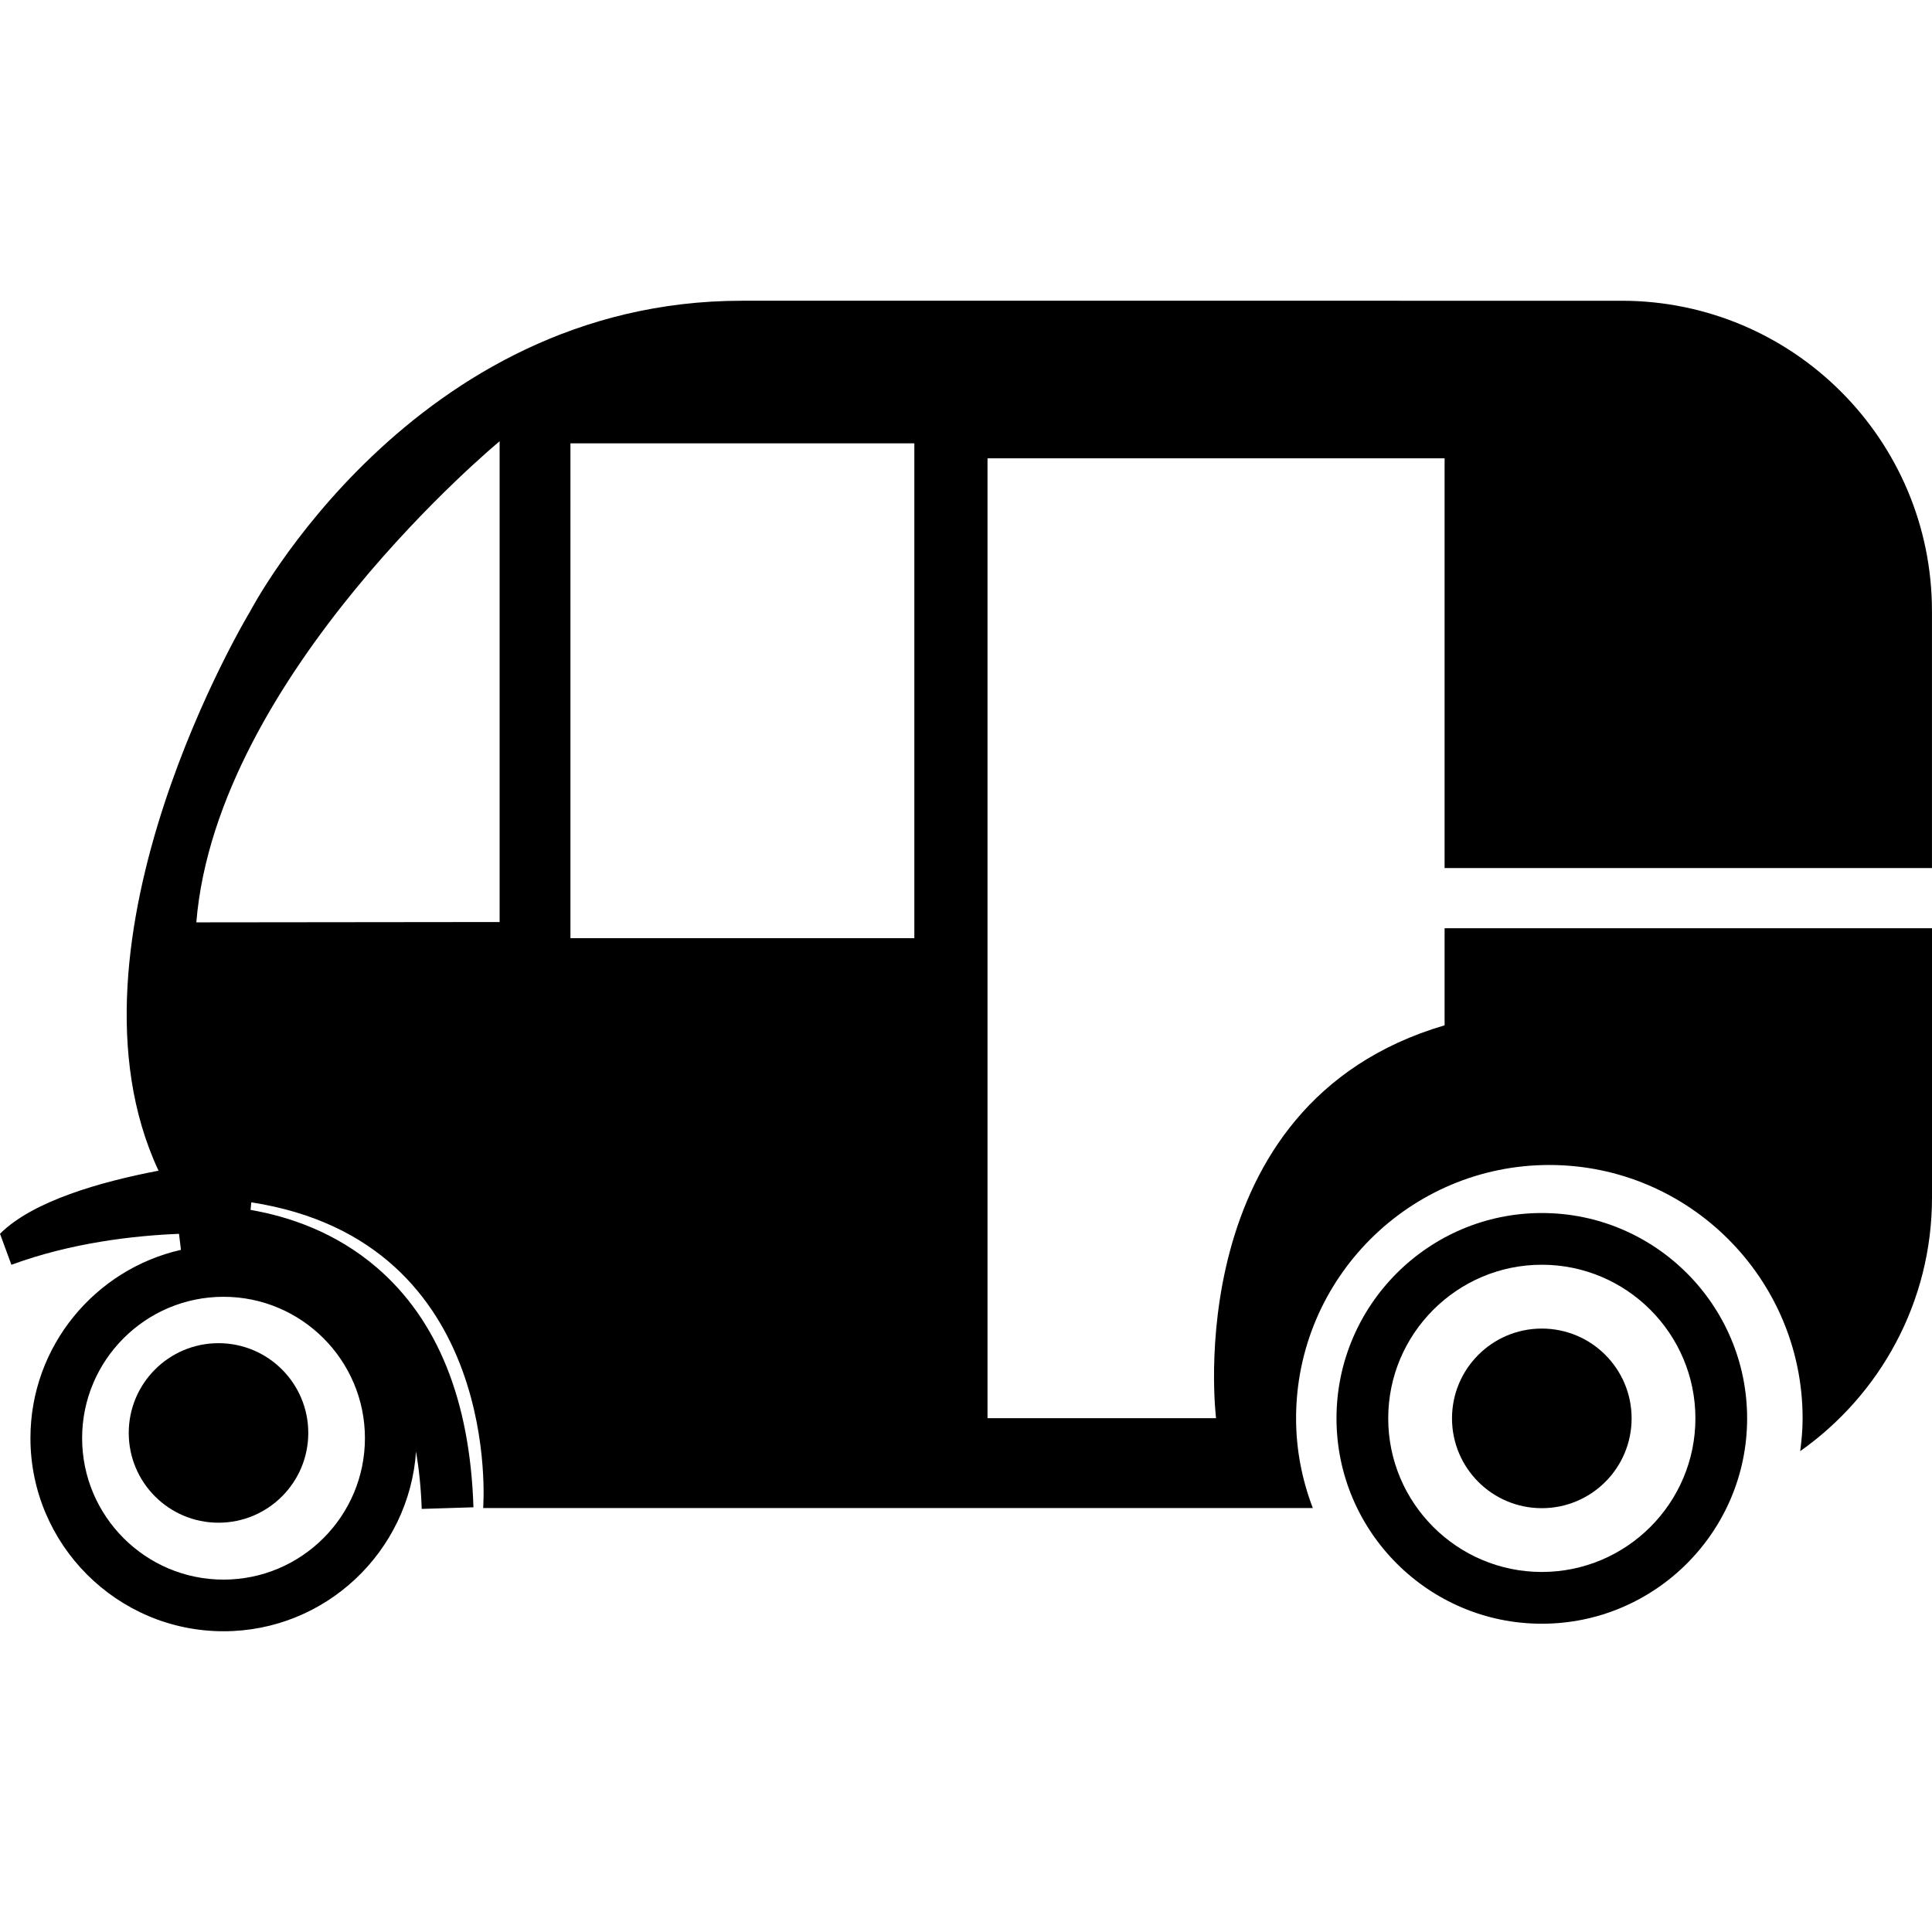
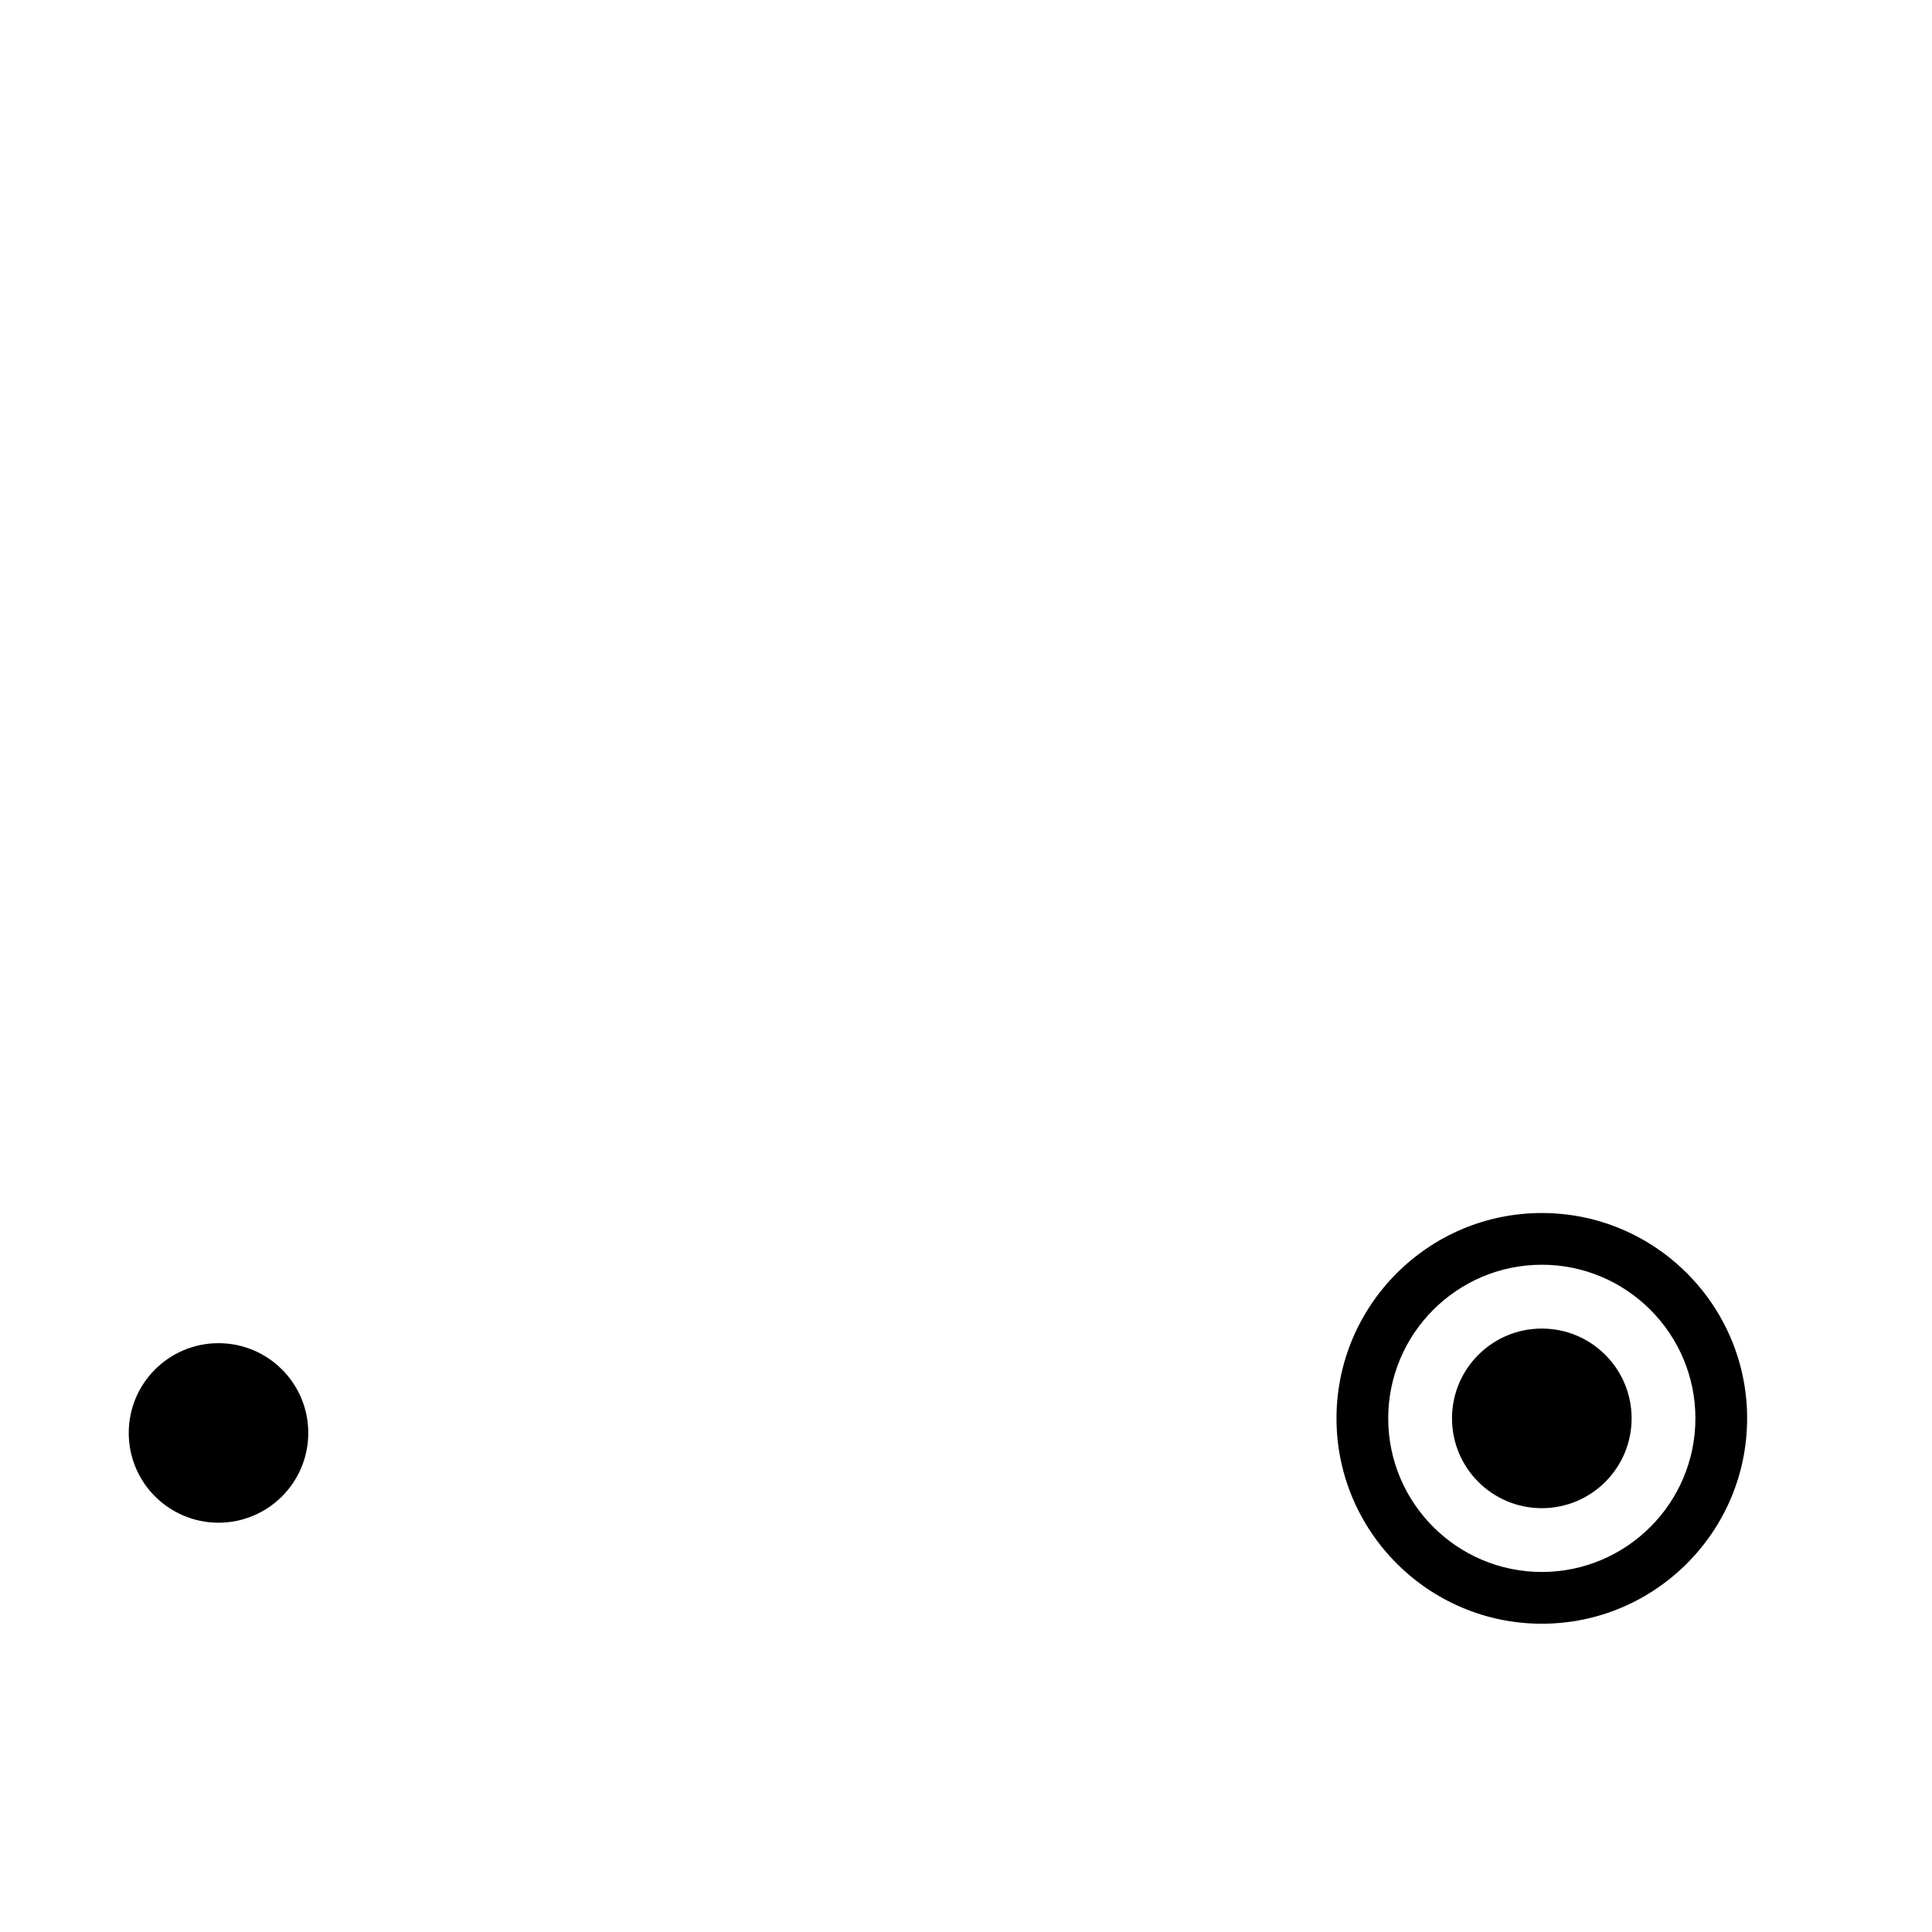
<svg xmlns="http://www.w3.org/2000/svg" fill="#000000" height="800px" width="800px" version="1.1" id="Capa_1" viewBox="0 0 47.737 47.737" xml:space="preserve">
  <g>
    <g>
-       <path d="M47.736,21.45v-6.348c0-4.236-3.434-7.671-7.671-7.671H23.63h-0.826c-0.754,0-2.117,0-4.475,0    c-8.15,0-12.146,7.671-12.146,7.671S1.26,23.24,3.917,28.926C2.49,29.199,0.808,29.675,0,30.485l0.282,0.766    c1.471-0.542,3.009-0.719,4.141-0.765l0.048,0.396c-2.125,0.482-3.719,2.383-3.719,4.651c0,2.631,2.142,4.773,4.772,4.773    c2.52,0,4.585-1.966,4.756-4.441c0.074,0.444,0.123,0.915,0.14,1.418l1.278-0.04c-0.084-2.644-0.888-4.636-2.39-5.925    c-1.021-0.877-2.176-1.26-3.117-1.423l0.018-0.187c6.257,0.967,5.729,7.554,5.729,7.554h20.5c-0.264-0.69-0.414-1.437-0.414-2.218    c0-3.451,2.807-6.259,6.257-6.259c3.453,0,6.259,2.808,6.259,6.259c0,0.276-0.025,0.546-0.06,0.812    c1.967-1.388,3.257-3.675,3.257-6.268v-6.652H35.694v2.398c-6.619,1.946-5.647,9.708-5.647,9.708H24.4V11.325h11.294v10.123    h12.042V21.45z M9.017,35.535c0,1.927-1.567,3.495-3.495,3.495c-1.926,0-3.493-1.568-3.493-3.495c0-1.926,1.567-3.493,3.493-3.493    C7.45,32.041,9.017,33.609,9.017,35.535z M12.345,22.782L4.851,22.79c0.502-6.121,7.494-11.887,7.494-11.887V22.782z     M22.592,23.181h-8.497V10.954h8.497V23.181z" />
      <path d="M38.096,29.972c-2.796,0-5.073,2.276-5.073,5.074c0,2.797,2.277,5.074,5.073,5.074c2.798,0,5.073-2.277,5.073-5.074    C43.169,32.248,40.894,29.972,38.096,29.972z M38.096,38.841c-2.092,0-3.795-1.702-3.795-3.795s1.704-3.796,3.795-3.796    c2.093,0,3.795,1.703,3.795,3.796S40.189,38.841,38.096,38.841z" />
      <circle cx="5.399" cy="35.406" r="2.218" />
      <circle cx="38.096" cy="35.046" r="2.219" />
    </g>
    <g>
	</g>
    <g>
	</g>
    <g>
	</g>
    <g>
	</g>
    <g>
	</g>
    <g>
	</g>
    <g>
	</g>
    <g>
	</g>
    <g>
	</g>
    <g>
	</g>
    <g>
	</g>
    <g>
	</g>
    <g>
	</g>
    <g>
	</g>
    <g>
	</g>
  </g>
</svg>